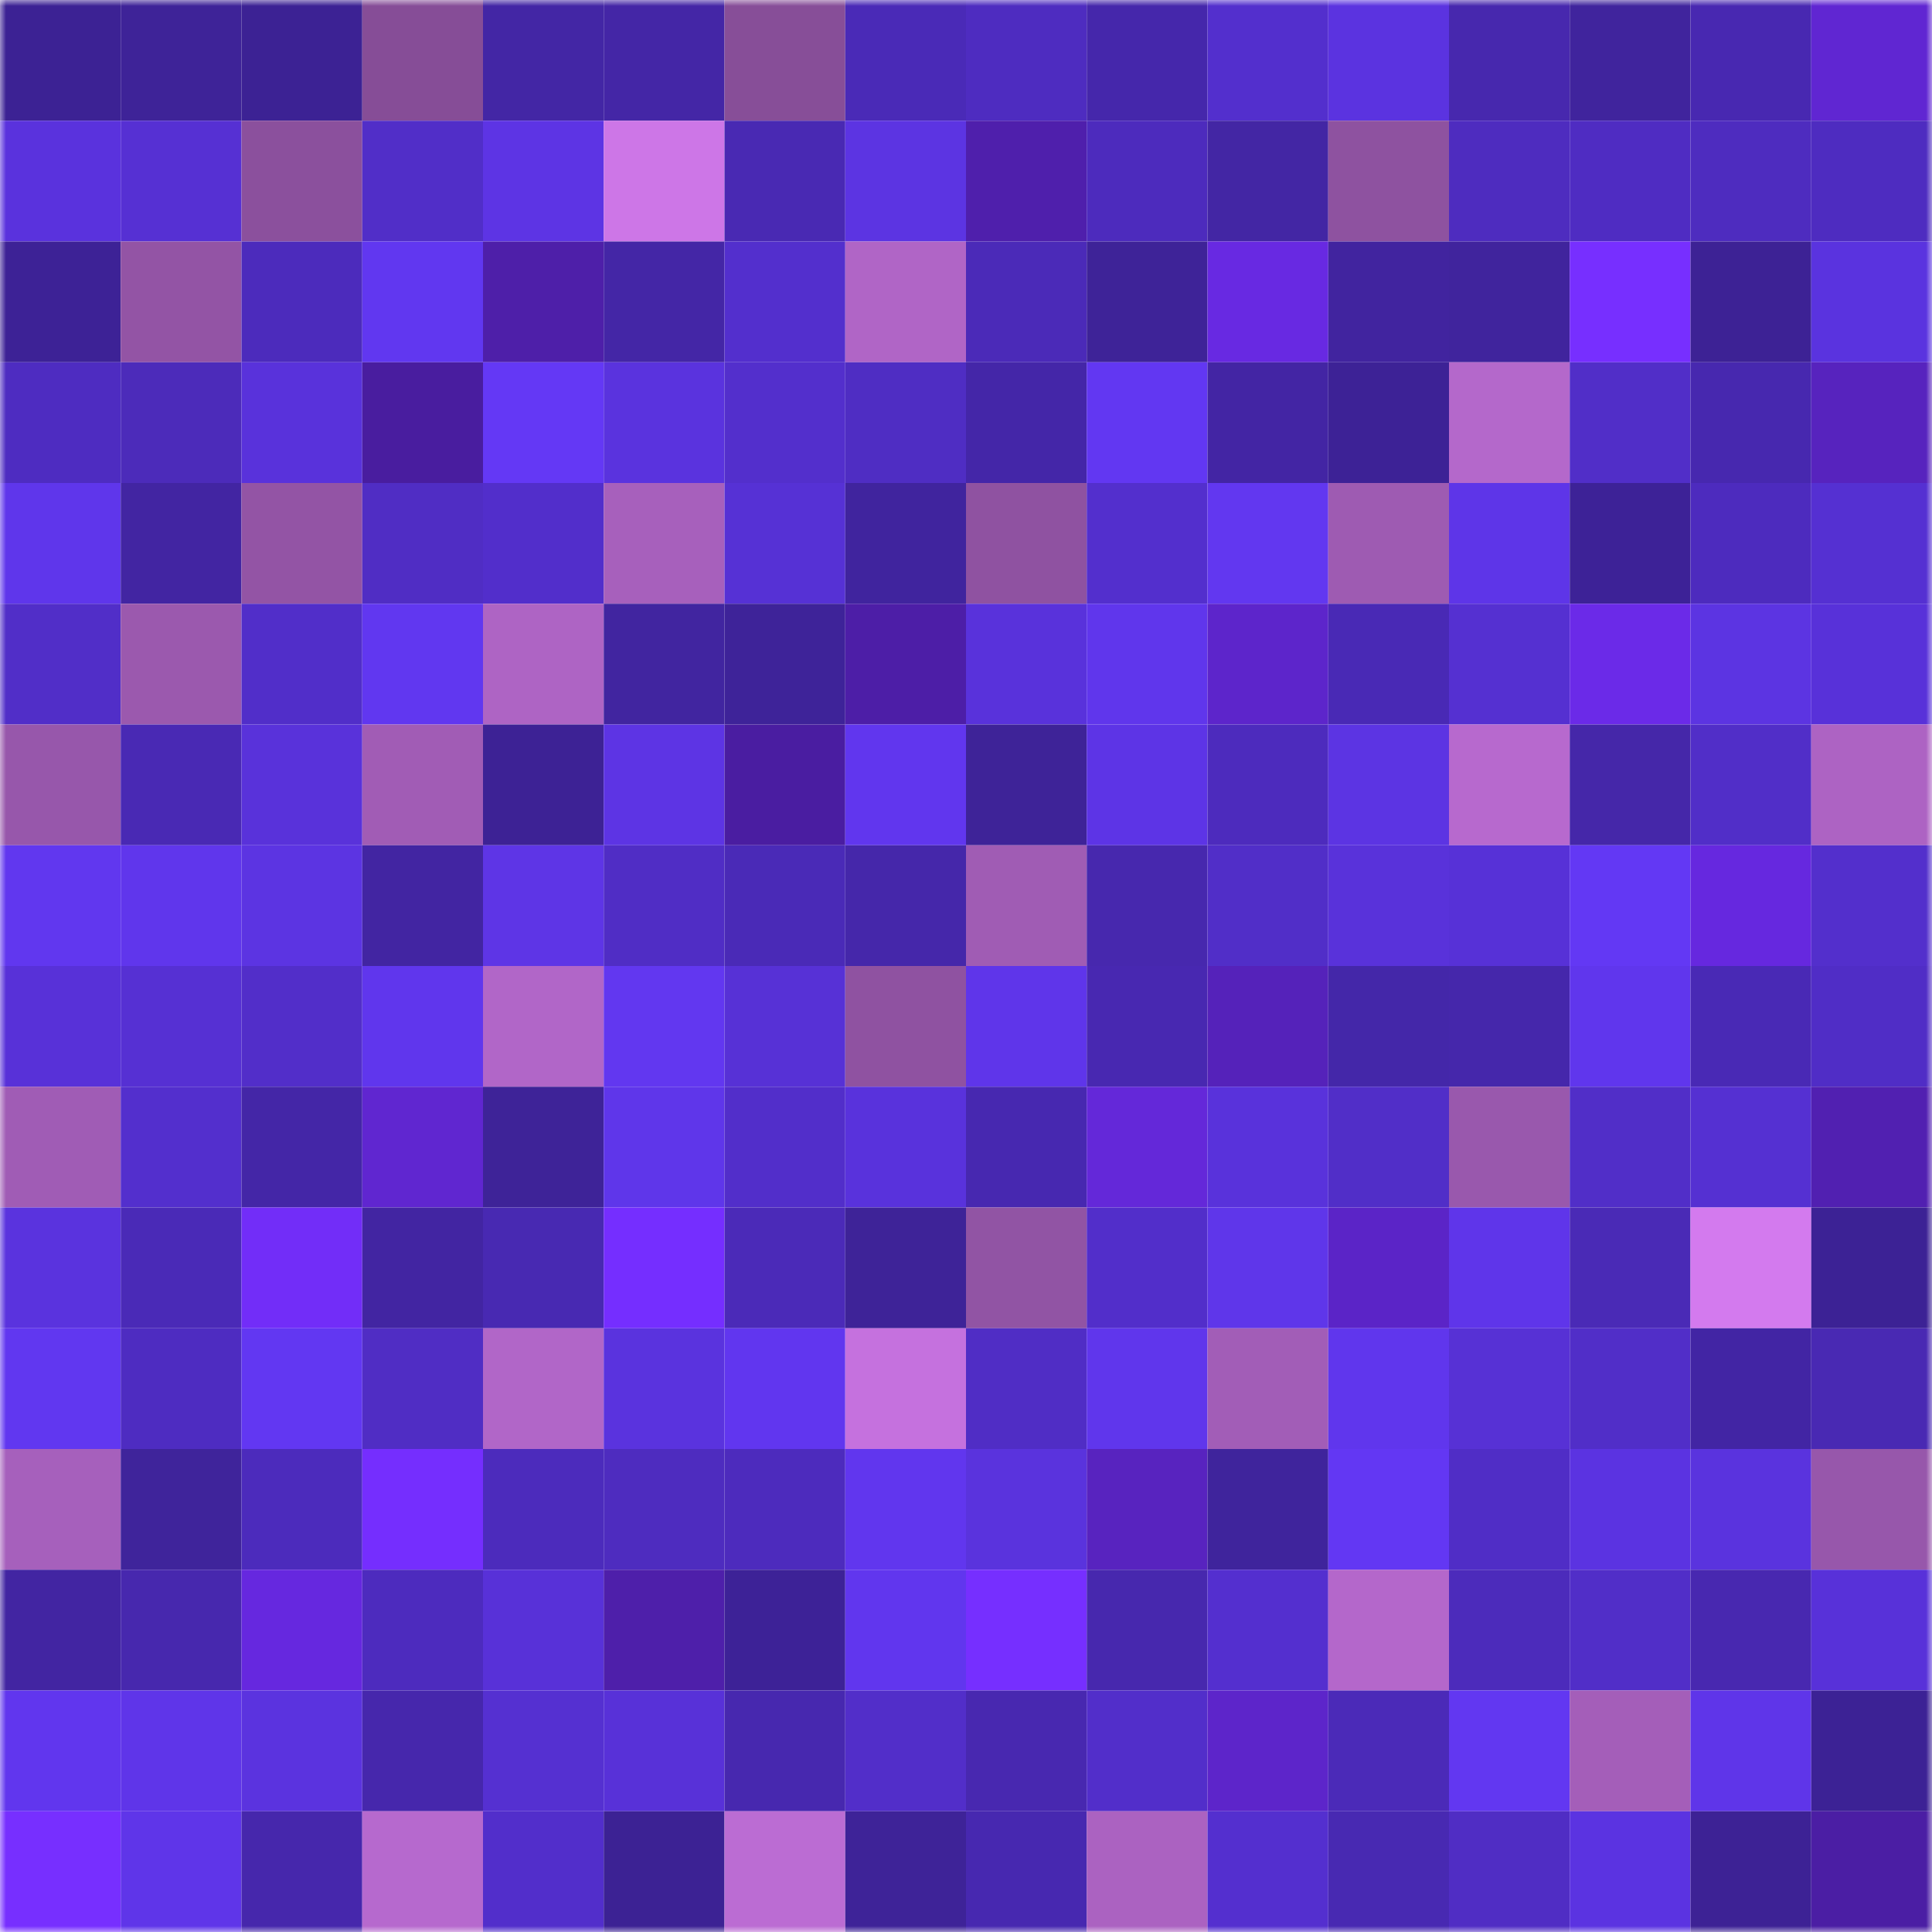
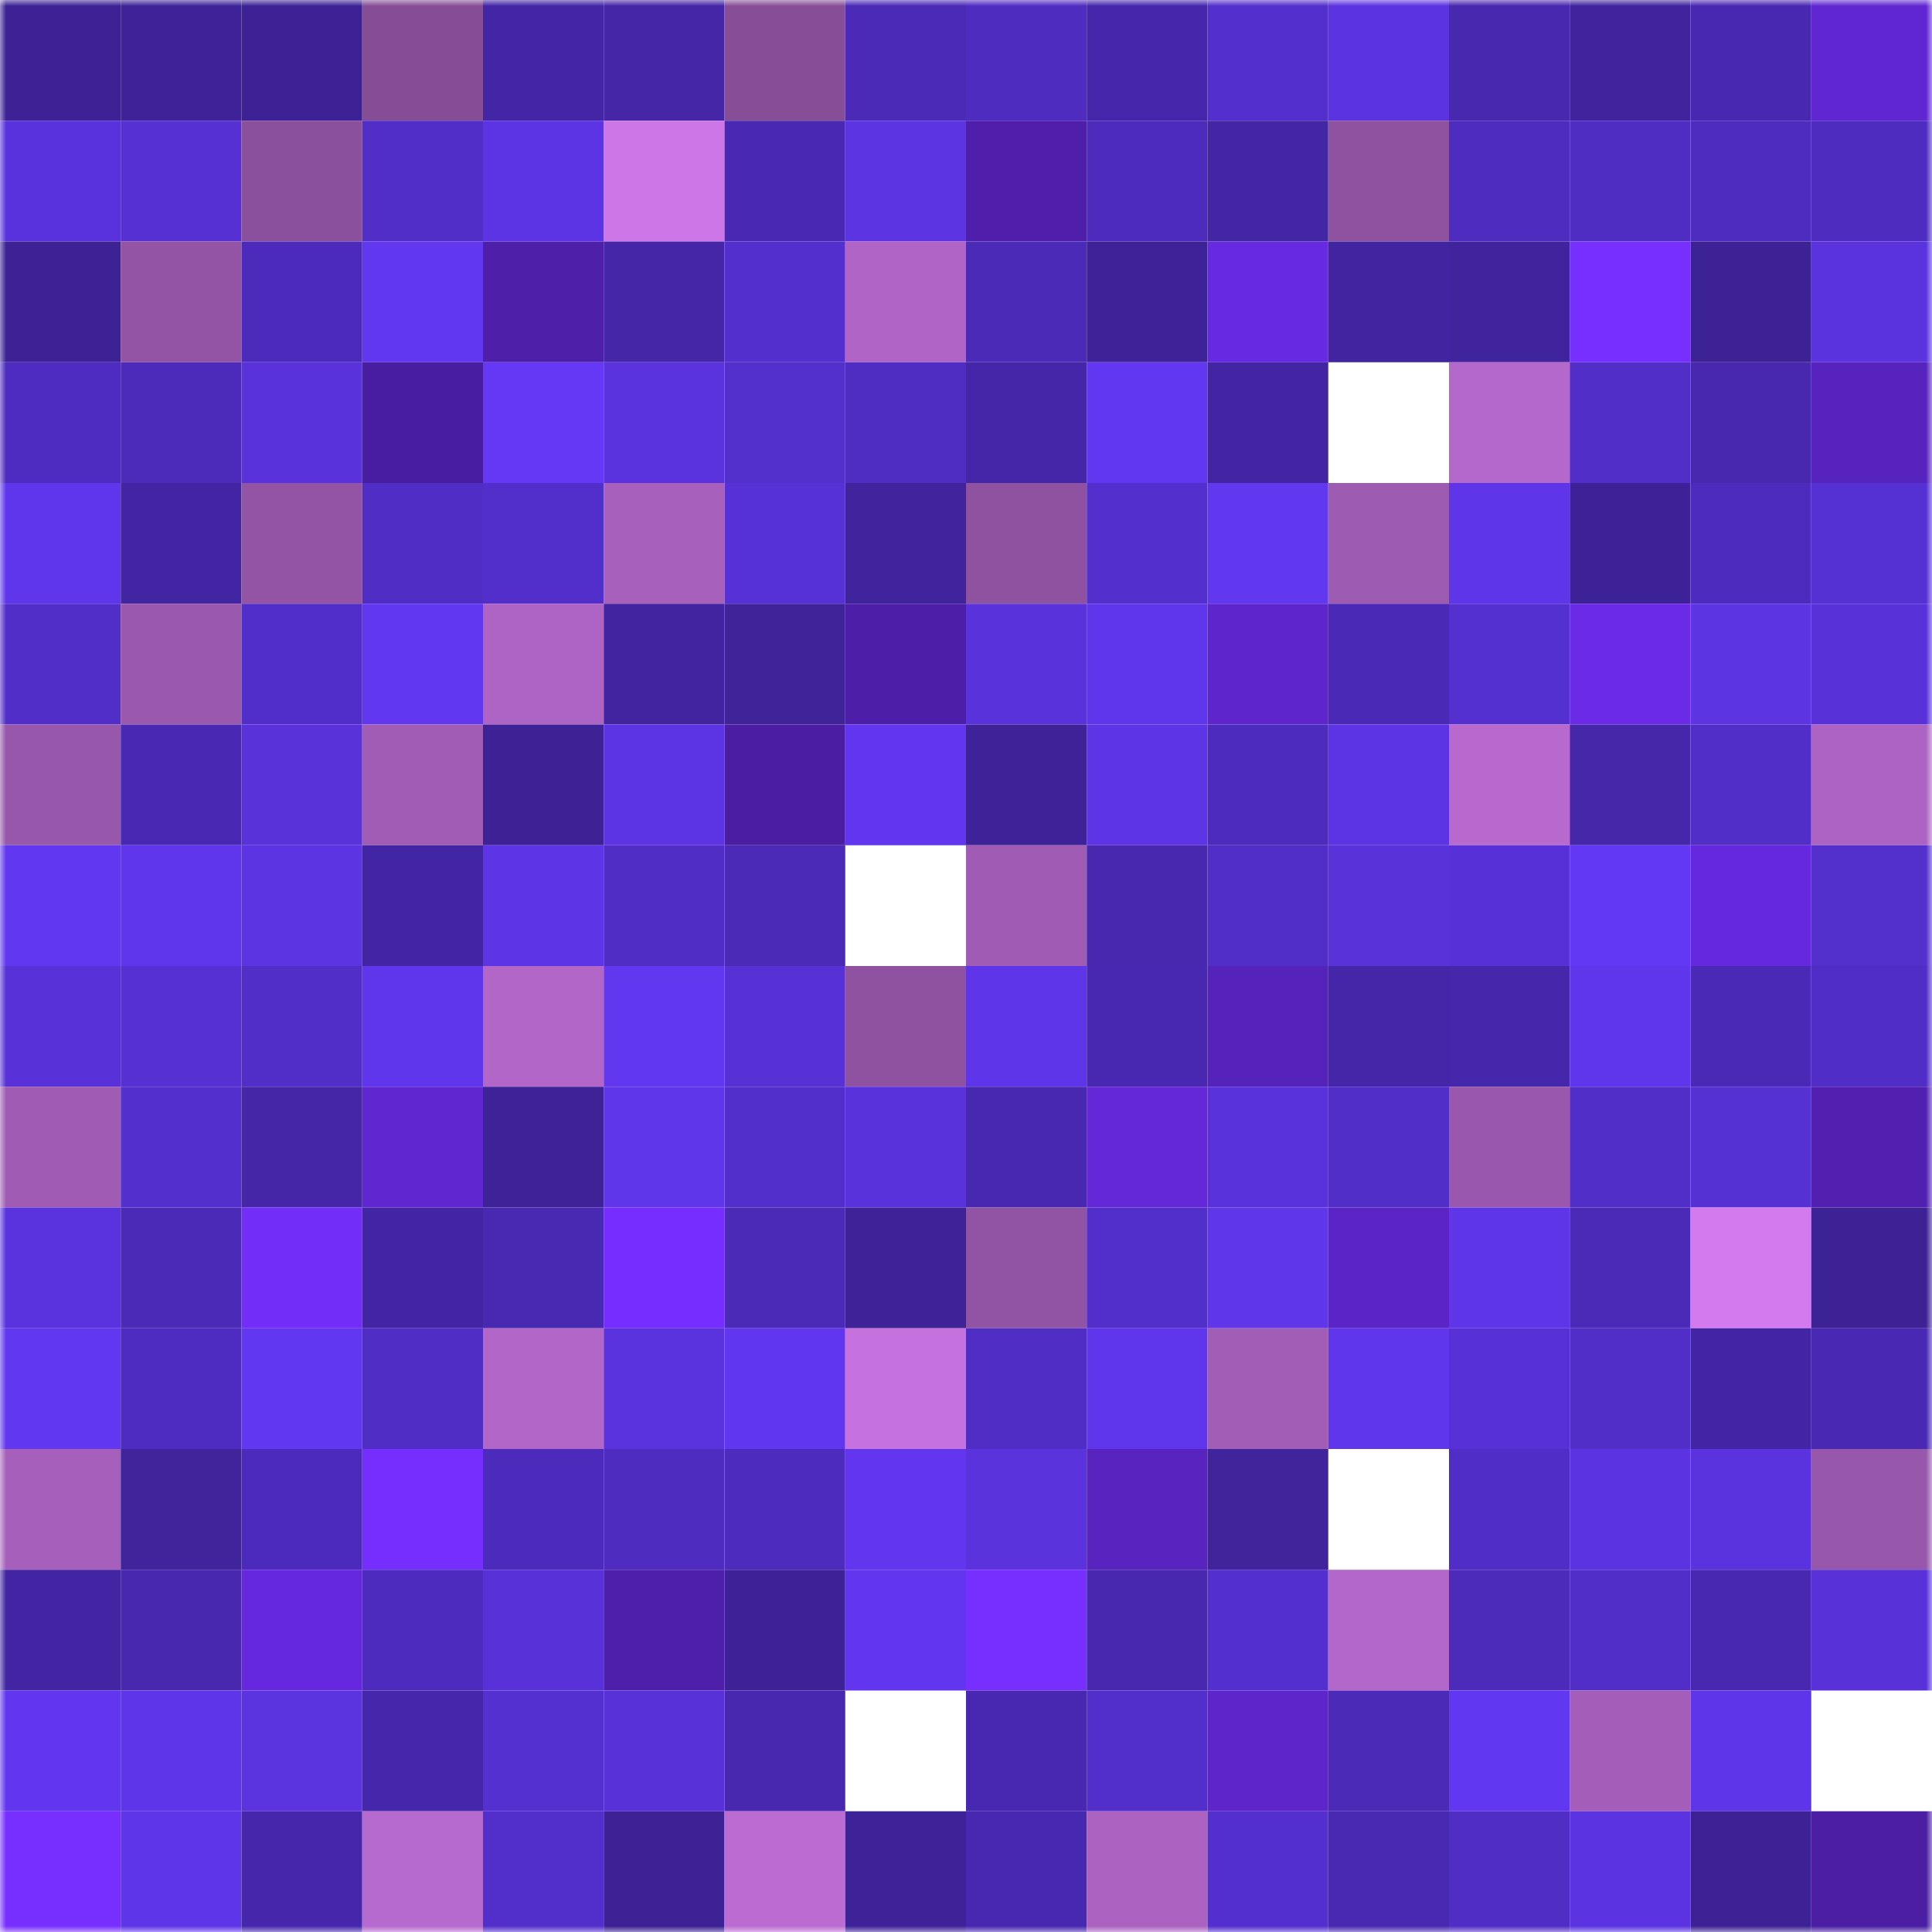
<svg xmlns="http://www.w3.org/2000/svg" viewBox="0 0 160 160" fill="none" role="img" width="240" height="240" name="farcaster%2Cheegs">
  <mask id="346289973" mask-type="alpha" maskUnits="userSpaceOnUse" x="0" y="0" width="160" height="160">
    <rect width="160" height="160" fill="#FFFFFF" />
  </mask>
  <g mask="url(#346289973)">
    <rect x="0" y="0" width="10" height="10" fill="#3c2294" />
    <rect x="10" y="0" width="10" height="10" fill="#3e2398" />
    <rect x="20" y="0" width="10" height="10" fill="#3c2294" />
    <rect x="30" y="0" width="10" height="10" fill="#864d97" />
    <rect x="40" y="0" width="10" height="10" fill="#4326a5" />
    <rect x="50" y="0" width="10" height="10" fill="#4426a6" />
    <rect x="60" y="0" width="10" height="10" fill="#874e98" />
    <rect x="70" y="0" width="10" height="10" fill="#4a2ab7" />
    <rect x="80" y="0" width="10" height="10" fill="#4e2cc0" />
    <rect x="90" y="0" width="10" height="10" fill="#4527ab" />
    <rect x="100" y="0" width="10" height="10" fill="#532fcd" />
    <rect x="110" y="0" width="10" height="10" fill="#5b33e0" />
    <rect x="120" y="0" width="10" height="10" fill="#4728ae" />
    <rect x="130" y="0" width="10" height="10" fill="#40249d" />
    <rect x="140" y="0" width="10" height="10" fill="#4828b1" />
    <rect x="150" y="0" width="10" height="10" fill="#6026d2" />
    <rect x="0" y="10" width="10" height="10" fill="#5a32dd" />
    <rect x="10" y="10" width="10" height="10" fill="#5630d3" />
    <rect x="20" y="10" width="10" height="10" fill="#8b509d" />
    <rect x="30" y="10" width="10" height="10" fill="#512ec8" />
    <rect x="40" y="10" width="10" height="10" fill="#5d34e4" />
    <rect x="50" y="10" width="10" height="10" fill="#cd76e7" />
    <rect x="60" y="10" width="10" height="10" fill="#4929b3" />
    <rect x="70" y="10" width="10" height="10" fill="#5c34e2" />
    <rect x="80" y="10" width="10" height="10" fill="#4f1fac" />
    <rect x="90" y="10" width="10" height="10" fill="#4d2bbd" />
    <rect x="100" y="10" width="10" height="10" fill="#4326a4" />
    <rect x="110" y="10" width="10" height="10" fill="#8e52a0" />
    <rect x="120" y="10" width="10" height="10" fill="#4e2cbf" />
    <rect x="130" y="10" width="10" height="10" fill="#4f2cc2" />
    <rect x="140" y="10" width="10" height="10" fill="#4e2cbf" />
    <rect x="150" y="10" width="10" height="10" fill="#4e2cc0" />
    <rect x="0" y="20" width="10" height="10" fill="#3d2296" />
    <rect x="10" y="20" width="10" height="10" fill="#9354a5" />
    <rect x="20" y="20" width="10" height="10" fill="#4c2bbc" />
    <rect x="30" y="20" width="10" height="10" fill="#6137f0" />
    <rect x="40" y="20" width="10" height="10" fill="#4e1fa9" />
    <rect x="50" y="20" width="10" height="10" fill="#4426a6" />
    <rect x="60" y="20" width="10" height="10" fill="#532fcd" />
    <rect x="70" y="20" width="10" height="10" fill="#b065c6" />
    <rect x="80" y="20" width="10" height="10" fill="#4b2ab8" />
    <rect x="90" y="20" width="10" height="10" fill="#3e2398" />
    <rect x="100" y="20" width="10" height="10" fill="#6829e2" />
    <rect x="110" y="20" width="10" height="10" fill="#41249f" />
    <rect x="120" y="20" width="10" height="10" fill="#40249d" />
    <rect x="130" y="20" width="10" height="10" fill="#772fff" />
    <rect x="140" y="20" width="10" height="10" fill="#3d2295" />
    <rect x="150" y="20" width="10" height="10" fill="#5a33df" />
    <rect x="0" y="30" width="10" height="10" fill="#4e2cc1" />
    <rect x="10" y="30" width="10" height="10" fill="#4c2bba" />
    <rect x="20" y="30" width="10" height="10" fill="#5932db" />
    <rect x="30" y="30" width="10" height="10" fill="#491d9f" />
    <rect x="40" y="30" width="10" height="10" fill="#6438f5" />
    <rect x="50" y="30" width="10" height="10" fill="#5a33de" />
    <rect x="60" y="30" width="10" height="10" fill="#532fcc" />
    <rect x="70" y="30" width="10" height="10" fill="#4f2dc3" />
    <rect x="80" y="30" width="10" height="10" fill="#4426a8" />
    <rect x="90" y="30" width="10" height="10" fill="#6237f2" />
    <rect x="100" y="30" width="10" height="10" fill="#4325a4" />
-     <rect x="110" y="30" width="10" height="10" fill="#3d2296" />
    <rect x="120" y="30" width="10" height="10" fill="#b468cb" />
    <rect x="130" y="30" width="10" height="10" fill="#512ec8" />
    <rect x="140" y="30" width="10" height="10" fill="#4728af" />
    <rect x="150" y="30" width="10" height="10" fill="#5723be" />
    <rect x="0" y="40" width="10" height="10" fill="#5f36eb" />
    <rect x="10" y="40" width="10" height="10" fill="#4225a2" />
    <rect x="20" y="40" width="10" height="10" fill="#9354a5" />
    <rect x="30" y="40" width="10" height="10" fill="#502dc4" />
    <rect x="40" y="40" width="10" height="10" fill="#522ecb" />
    <rect x="50" y="40" width="10" height="10" fill="#a760bc" />
    <rect x="60" y="40" width="10" height="10" fill="#5631d5" />
    <rect x="70" y="40" width="10" height="10" fill="#40249e" />
    <rect x="80" y="40" width="10" height="10" fill="#8f52a1" />
    <rect x="90" y="40" width="10" height="10" fill="#532fcd" />
    <rect x="100" y="40" width="10" height="10" fill="#6237f0" />
    <rect x="110" y="40" width="10" height="10" fill="#9e5bb2" />
    <rect x="120" y="40" width="10" height="10" fill="#5e35e8" />
    <rect x="130" y="40" width="10" height="10" fill="#3d2297" />
    <rect x="140" y="40" width="10" height="10" fill="#4d2bbe" />
    <rect x="150" y="40" width="10" height="10" fill="#5530d2" />
    <rect x="0" y="50" width="10" height="10" fill="#512ec8" />
    <rect x="10" y="50" width="10" height="10" fill="#9b59ae" />
    <rect x="20" y="50" width="10" height="10" fill="#512ec9" />
    <rect x="30" y="50" width="10" height="10" fill="#6137f0" />
    <rect x="40" y="50" width="10" height="10" fill="#ae64c4" />
    <rect x="50" y="50" width="10" height="10" fill="#4125a0" />
    <rect x="60" y="50" width="10" height="10" fill="#3e2399" />
    <rect x="70" y="50" width="10" height="10" fill="#4d1ea7" />
    <rect x="80" y="50" width="10" height="10" fill="#5932db" />
    <rect x="90" y="50" width="10" height="10" fill="#6036ec" />
    <rect x="100" y="50" width="10" height="10" fill="#5d25cb" />
    <rect x="110" y="50" width="10" height="10" fill="#4929b5" />
    <rect x="120" y="50" width="10" height="10" fill="#5530d1" />
    <rect x="130" y="50" width="10" height="10" fill="#6b2ae8" />
    <rect x="140" y="50" width="10" height="10" fill="#5c34e2" />
    <rect x="150" y="50" width="10" height="10" fill="#5831d9" />
    <rect x="0" y="60" width="10" height="10" fill="#9757ab" />
    <rect x="10" y="60" width="10" height="10" fill="#4929b4" />
    <rect x="20" y="60" width="10" height="10" fill="#5932da" />
    <rect x="30" y="60" width="10" height="10" fill="#a15cb5" />
    <rect x="40" y="60" width="10" height="10" fill="#3d2295" />
    <rect x="50" y="60" width="10" height="10" fill="#5d34e4" />
    <rect x="60" y="60" width="10" height="10" fill="#4a1da1" />
    <rect x="70" y="60" width="10" height="10" fill="#6136ee" />
    <rect x="80" y="60" width="10" height="10" fill="#3e2398" />
    <rect x="90" y="60" width="10" height="10" fill="#5d34e6" />
    <rect x="100" y="60" width="10" height="10" fill="#4d2bbd" />
    <rect x="110" y="60" width="10" height="10" fill="#5c34e3" />
    <rect x="120" y="60" width="10" height="10" fill="#b769ce" />
    <rect x="130" y="60" width="10" height="10" fill="#4527a9" />
    <rect x="140" y="60" width="10" height="10" fill="#512ec8" />
    <rect x="150" y="60" width="10" height="10" fill="#ad63c3" />
    <rect x="0" y="70" width="10" height="10" fill="#6137ef" />
    <rect x="10" y="70" width="10" height="10" fill="#6036ec" />
    <rect x="20" y="70" width="10" height="10" fill="#5c34e2" />
    <rect x="30" y="70" width="10" height="10" fill="#4225a2" />
    <rect x="40" y="70" width="10" height="10" fill="#5e35e6" />
    <rect x="50" y="70" width="10" height="10" fill="#502dc5" />
    <rect x="60" y="70" width="10" height="10" fill="#4a2ab7" />
-     <rect x="70" y="70" width="10" height="10" fill="#4527aa" />
    <rect x="80" y="70" width="10" height="10" fill="#a05cb4" />
    <rect x="90" y="70" width="10" height="10" fill="#4728ae" />
    <rect x="100" y="70" width="10" height="10" fill="#512ec8" />
    <rect x="110" y="70" width="10" height="10" fill="#5932da" />
    <rect x="120" y="70" width="10" height="10" fill="#5731d7" />
    <rect x="130" y="70" width="10" height="10" fill="#6338f4" />
    <rect x="140" y="70" width="10" height="10" fill="#6628df" />
    <rect x="150" y="70" width="10" height="10" fill="#532fcc" />
    <rect x="0" y="80" width="10" height="10" fill="#5831d8" />
    <rect x="10" y="80" width="10" height="10" fill="#5630d3" />
    <rect x="20" y="80" width="10" height="10" fill="#522ec9" />
    <rect x="30" y="80" width="10" height="10" fill="#6036ed" />
    <rect x="40" y="80" width="10" height="10" fill="#b166c8" />
    <rect x="50" y="80" width="10" height="10" fill="#6237f0" />
    <rect x="60" y="80" width="10" height="10" fill="#5731d6" />
    <rect x="70" y="80" width="10" height="10" fill="#8f52a1" />
    <rect x="80" y="80" width="10" height="10" fill="#5f35ea" />
    <rect x="90" y="80" width="10" height="10" fill="#4828b1" />
    <rect x="100" y="80" width="10" height="10" fill="#5522ba" />
    <rect x="110" y="80" width="10" height="10" fill="#4427a9" />
    <rect x="120" y="80" width="10" height="10" fill="#4527ab" />
    <rect x="130" y="80" width="10" height="10" fill="#6036ed" />
    <rect x="140" y="80" width="10" height="10" fill="#4929b5" />
    <rect x="150" y="80" width="10" height="10" fill="#502dc6" />
    <rect x="0" y="90" width="10" height="10" fill="#a05cb5" />
    <rect x="10" y="90" width="10" height="10" fill="#532fcd" />
    <rect x="20" y="90" width="10" height="10" fill="#4426a7" />
    <rect x="30" y="90" width="10" height="10" fill="#6026d0" />
    <rect x="40" y="90" width="10" height="10" fill="#3e2398" />
    <rect x="50" y="90" width="10" height="10" fill="#5f36ea" />
    <rect x="60" y="90" width="10" height="10" fill="#522eca" />
    <rect x="70" y="90" width="10" height="10" fill="#5932dc" />
    <rect x="80" y="90" width="10" height="10" fill="#4728b0" />
    <rect x="90" y="90" width="10" height="10" fill="#6428d9" />
    <rect x="100" y="90" width="10" height="10" fill="#5932db" />
    <rect x="110" y="90" width="10" height="10" fill="#512ec8" />
    <rect x="120" y="90" width="10" height="10" fill="#9958ad" />
    <rect x="130" y="90" width="10" height="10" fill="#512ec8" />
    <rect x="140" y="90" width="10" height="10" fill="#5530d2" />
    <rect x="150" y="90" width="10" height="10" fill="#5120b1" />
    <rect x="0" y="100" width="10" height="10" fill="#5a33de" />
    <rect x="10" y="100" width="10" height="10" fill="#4a2ab7" />
    <rect x="20" y="100" width="10" height="10" fill="#722df8" />
    <rect x="30" y="100" width="10" height="10" fill="#4225a2" />
    <rect x="40" y="100" width="10" height="10" fill="#4829b2" />
    <rect x="50" y="100" width="10" height="10" fill="#752eff" />
    <rect x="60" y="100" width="10" height="10" fill="#4b2ab8" />
    <rect x="70" y="100" width="10" height="10" fill="#3e2398" />
    <rect x="80" y="100" width="10" height="10" fill="#9154a4" />
    <rect x="90" y="100" width="10" height="10" fill="#522eca" />
    <rect x="100" y="100" width="10" height="10" fill="#5f36ea" />
    <rect x="110" y="100" width="10" height="10" fill="#5b24c7" />
    <rect x="120" y="100" width="10" height="10" fill="#5f35ea" />
    <rect x="130" y="100" width="10" height="10" fill="#4a2ab6" />
    <rect x="140" y="100" width="10" height="10" fill="#d37aee" />
    <rect x="150" y="100" width="10" height="10" fill="#3c2295" />
    <rect x="0" y="110" width="10" height="10" fill="#6137f0" />
    <rect x="10" y="110" width="10" height="10" fill="#4e2cc1" />
    <rect x="20" y="110" width="10" height="10" fill="#6237f2" />
    <rect x="30" y="110" width="10" height="10" fill="#502dc4" />
    <rect x="40" y="110" width="10" height="10" fill="#b166c8" />
    <rect x="50" y="110" width="10" height="10" fill="#5a33de" />
    <rect x="60" y="110" width="10" height="10" fill="#6136ef" />
    <rect x="70" y="110" width="10" height="10" fill="#c571de" />
    <rect x="80" y="110" width="10" height="10" fill="#502dc5" />
    <rect x="90" y="110" width="10" height="10" fill="#6036ec" />
    <rect x="100" y="110" width="10" height="10" fill="#a25db7" />
    <rect x="110" y="110" width="10" height="10" fill="#6036ed" />
    <rect x="120" y="110" width="10" height="10" fill="#5731d5" />
    <rect x="130" y="110" width="10" height="10" fill="#512ec8" />
    <rect x="140" y="110" width="10" height="10" fill="#4225a4" />
    <rect x="150" y="110" width="10" height="10" fill="#4929b3" />
    <rect x="0" y="120" width="10" height="10" fill="#a660bc" />
    <rect x="10" y="120" width="10" height="10" fill="#3f249b" />
    <rect x="20" y="120" width="10" height="10" fill="#4c2bbc" />
    <rect x="30" y="120" width="10" height="10" fill="#752efe" />
    <rect x="40" y="120" width="10" height="10" fill="#4c2bbc" />
    <rect x="50" y="120" width="10" height="10" fill="#4e2cbf" />
    <rect x="60" y="120" width="10" height="10" fill="#4d2bbd" />
    <rect x="70" y="120" width="10" height="10" fill="#6136ee" />
    <rect x="80" y="120" width="10" height="10" fill="#5a33dd" />
    <rect x="90" y="120" width="10" height="10" fill="#5823bf" />
    <rect x="100" y="120" width="10" height="10" fill="#3f249c" />
-     <rect x="110" y="120" width="10" height="10" fill="#6337f3" />
    <rect x="120" y="120" width="10" height="10" fill="#502dc6" />
    <rect x="130" y="120" width="10" height="10" fill="#5b33e1" />
    <rect x="140" y="120" width="10" height="10" fill="#5a33de" />
    <rect x="150" y="120" width="10" height="10" fill="#9757ab" />
    <rect x="0" y="130" width="10" height="10" fill="#4225a2" />
    <rect x="10" y="130" width="10" height="10" fill="#4728ae" />
    <rect x="20" y="130" width="10" height="10" fill="#6628df" />
    <rect x="30" y="130" width="10" height="10" fill="#4d2bbe" />
    <rect x="40" y="130" width="10" height="10" fill="#5831d8" />
    <rect x="50" y="130" width="10" height="10" fill="#4e1faa" />
    <rect x="60" y="130" width="10" height="10" fill="#3d2297" />
    <rect x="70" y="130" width="10" height="10" fill="#6136ee" />
    <rect x="80" y="130" width="10" height="10" fill="#762fff" />
    <rect x="90" y="130" width="10" height="10" fill="#4728ae" />
    <rect x="100" y="130" width="10" height="10" fill="#542fcf" />
    <rect x="110" y="130" width="10" height="10" fill="#b467cb" />
    <rect x="120" y="130" width="10" height="10" fill="#4c2bbb" />
    <rect x="130" y="130" width="10" height="10" fill="#512ec8" />
    <rect x="140" y="130" width="10" height="10" fill="#4828b0" />
    <rect x="150" y="130" width="10" height="10" fill="#5831d9" />
    <rect x="0" y="140" width="10" height="10" fill="#6136ee" />
    <rect x="10" y="140" width="10" height="10" fill="#5f35e9" />
    <rect x="20" y="140" width="10" height="10" fill="#5b33df" />
    <rect x="30" y="140" width="10" height="10" fill="#4627ac" />
    <rect x="40" y="140" width="10" height="10" fill="#5530d1" />
    <rect x="50" y="140" width="10" height="10" fill="#5831d8" />
    <rect x="60" y="140" width="10" height="10" fill="#4728af" />
-     <rect x="70" y="140" width="10" height="10" fill="#522ec9" />
    <rect x="80" y="140" width="10" height="10" fill="#4828b0" />
    <rect x="90" y="140" width="10" height="10" fill="#522eca" />
    <rect x="100" y="140" width="10" height="10" fill="#5d25ca" />
    <rect x="110" y="140" width="10" height="10" fill="#4b2ab8" />
    <rect x="120" y="140" width="10" height="10" fill="#6237f1" />
    <rect x="130" y="140" width="10" height="10" fill="#a45eb9" />
    <rect x="140" y="140" width="10" height="10" fill="#5f35e9" />
-     <rect x="150" y="140" width="10" height="10" fill="#3c2295" />
    <rect x="0" y="150" width="10" height="10" fill="#772fff" />
    <rect x="10" y="150" width="10" height="10" fill="#5f35e9" />
    <rect x="20" y="150" width="10" height="10" fill="#4627ac" />
    <rect x="30" y="150" width="10" height="10" fill="#b669ce" />
    <rect x="40" y="150" width="10" height="10" fill="#522ecb" />
    <rect x="50" y="150" width="10" height="10" fill="#3c2294" />
    <rect x="60" y="150" width="10" height="10" fill="#bb6cd3" />
    <rect x="70" y="150" width="10" height="10" fill="#3e2398" />
    <rect x="80" y="150" width="10" height="10" fill="#4728b0" />
    <rect x="90" y="150" width="10" height="10" fill="#ab62c1" />
    <rect x="100" y="150" width="10" height="10" fill="#542fcf" />
    <rect x="110" y="150" width="10" height="10" fill="#4829b2" />
    <rect x="120" y="150" width="10" height="10" fill="#502dc4" />
    <rect x="130" y="150" width="10" height="10" fill="#5b33e1" />
    <rect x="140" y="150" width="10" height="10" fill="#3d2295" />
    <rect x="150" y="150" width="10" height="10" fill="#4b1ea4" />
  </g>
</svg>